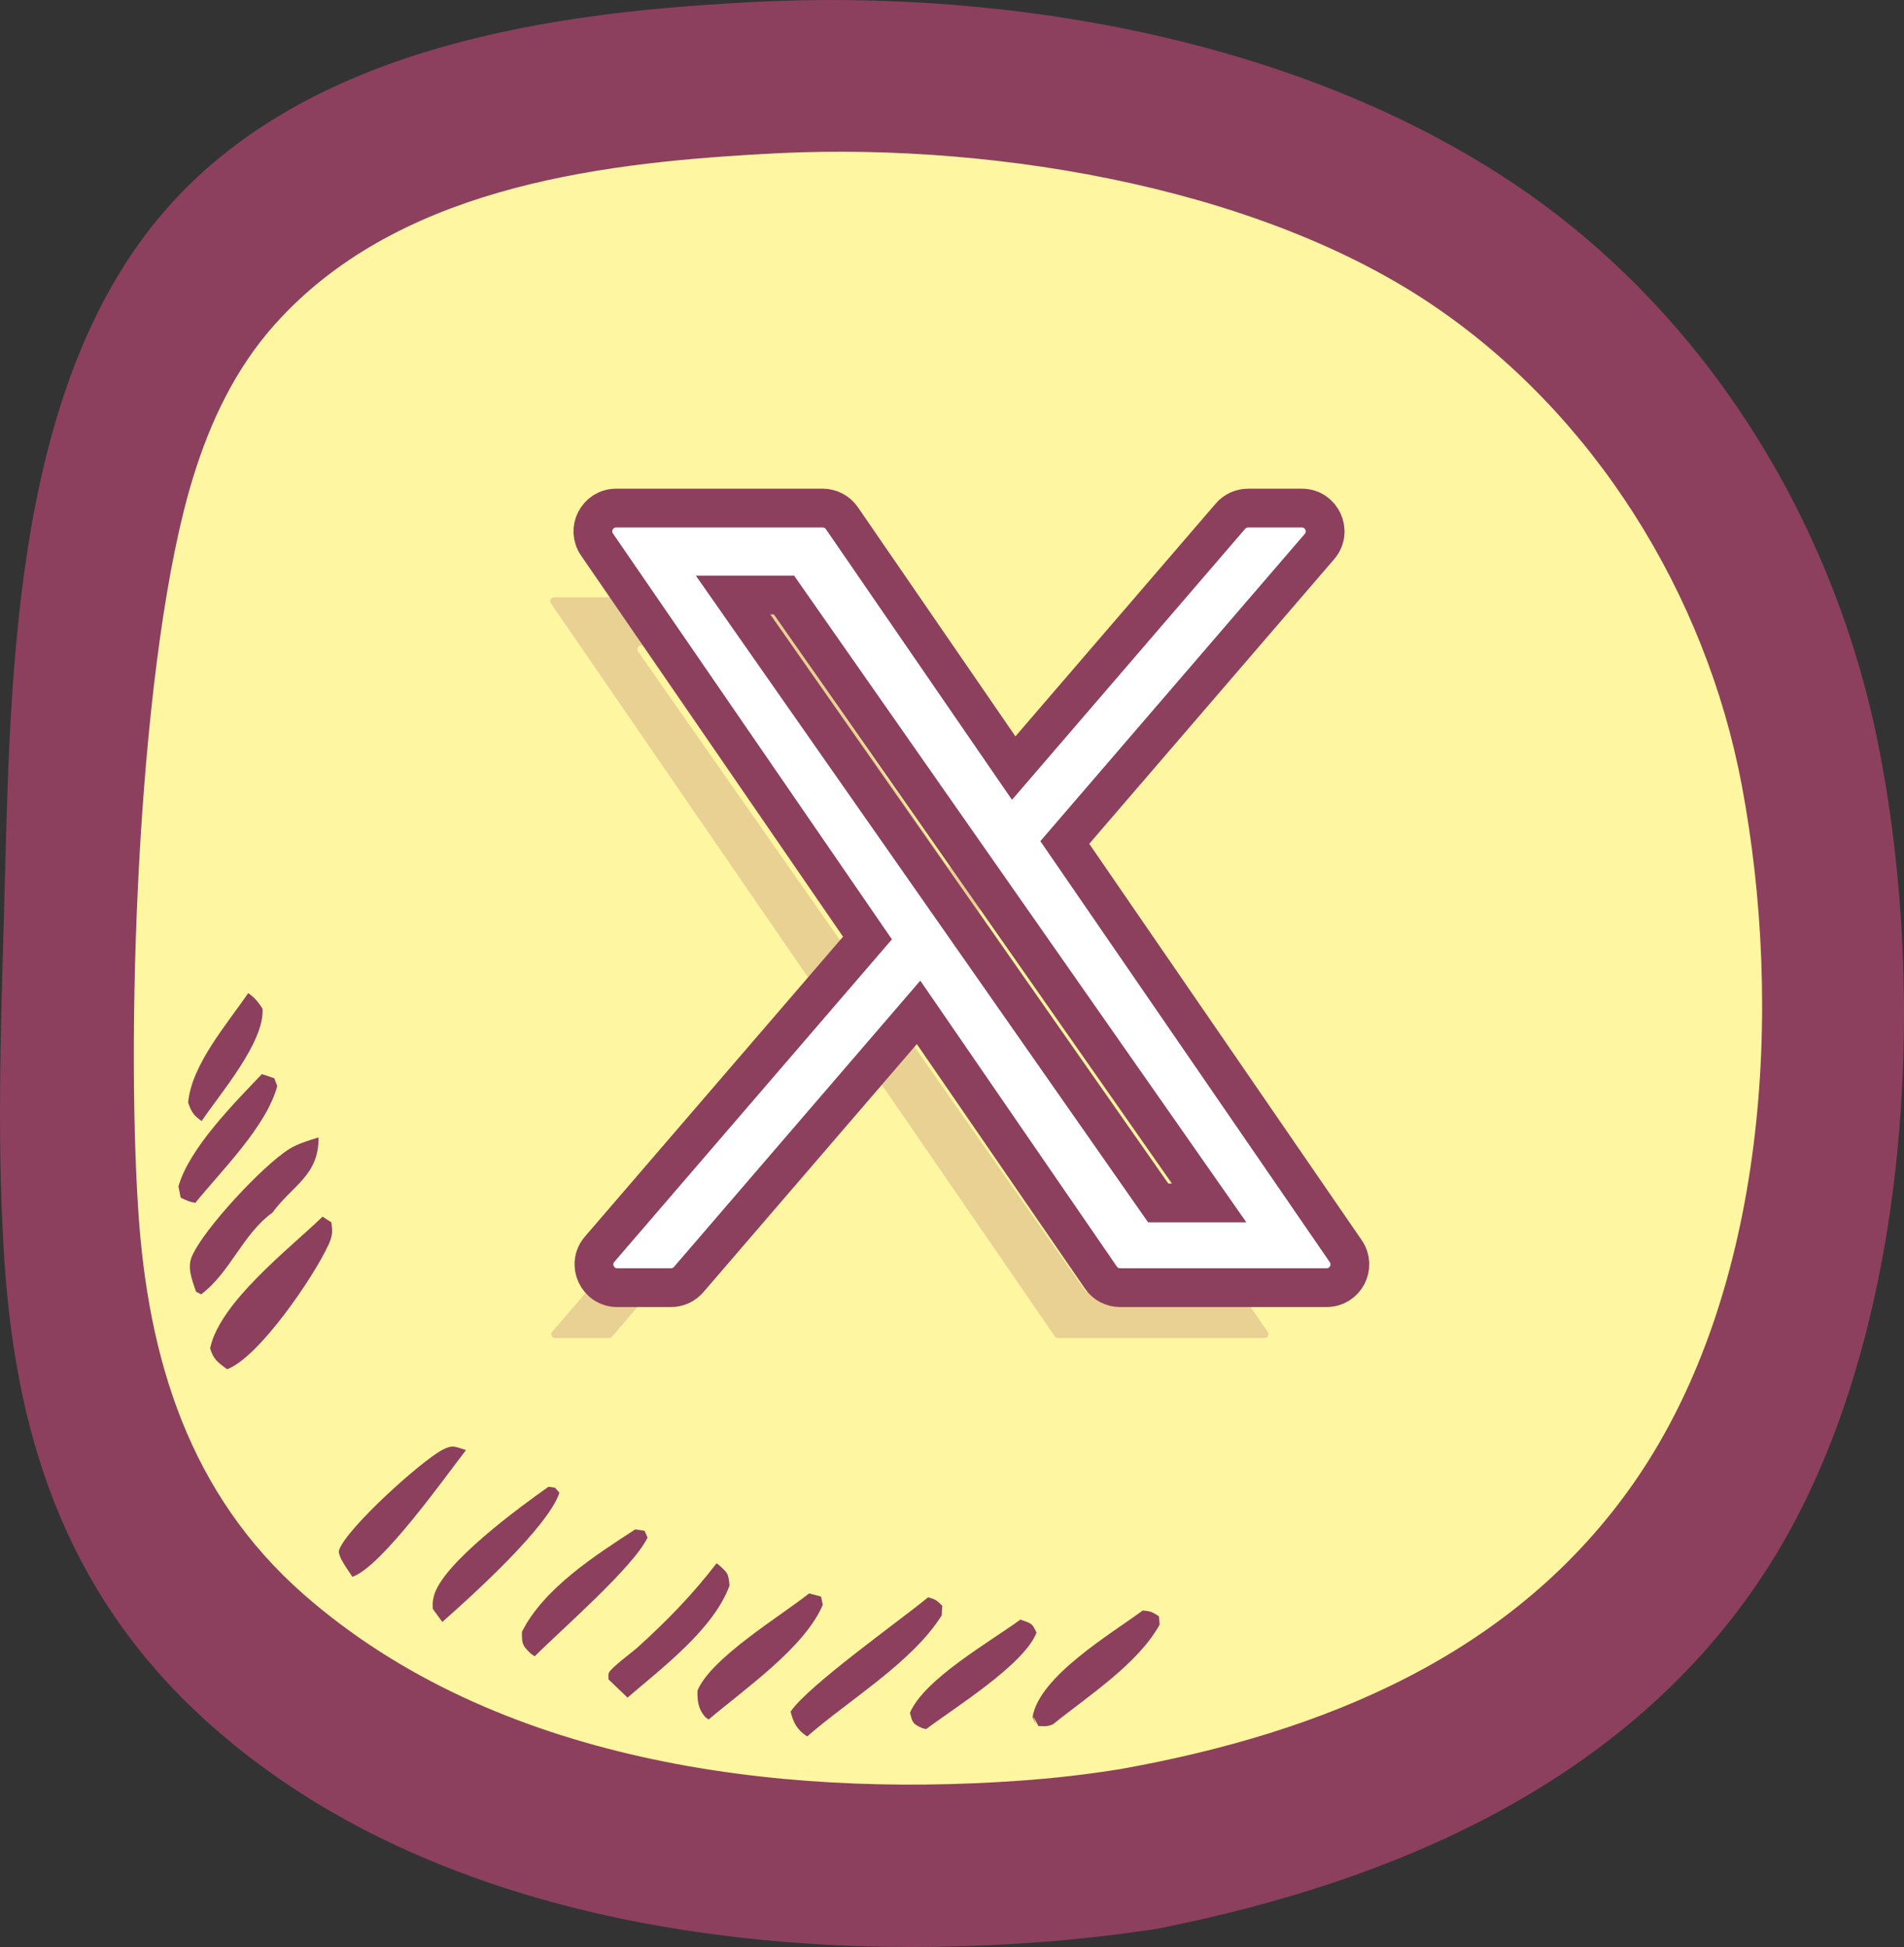
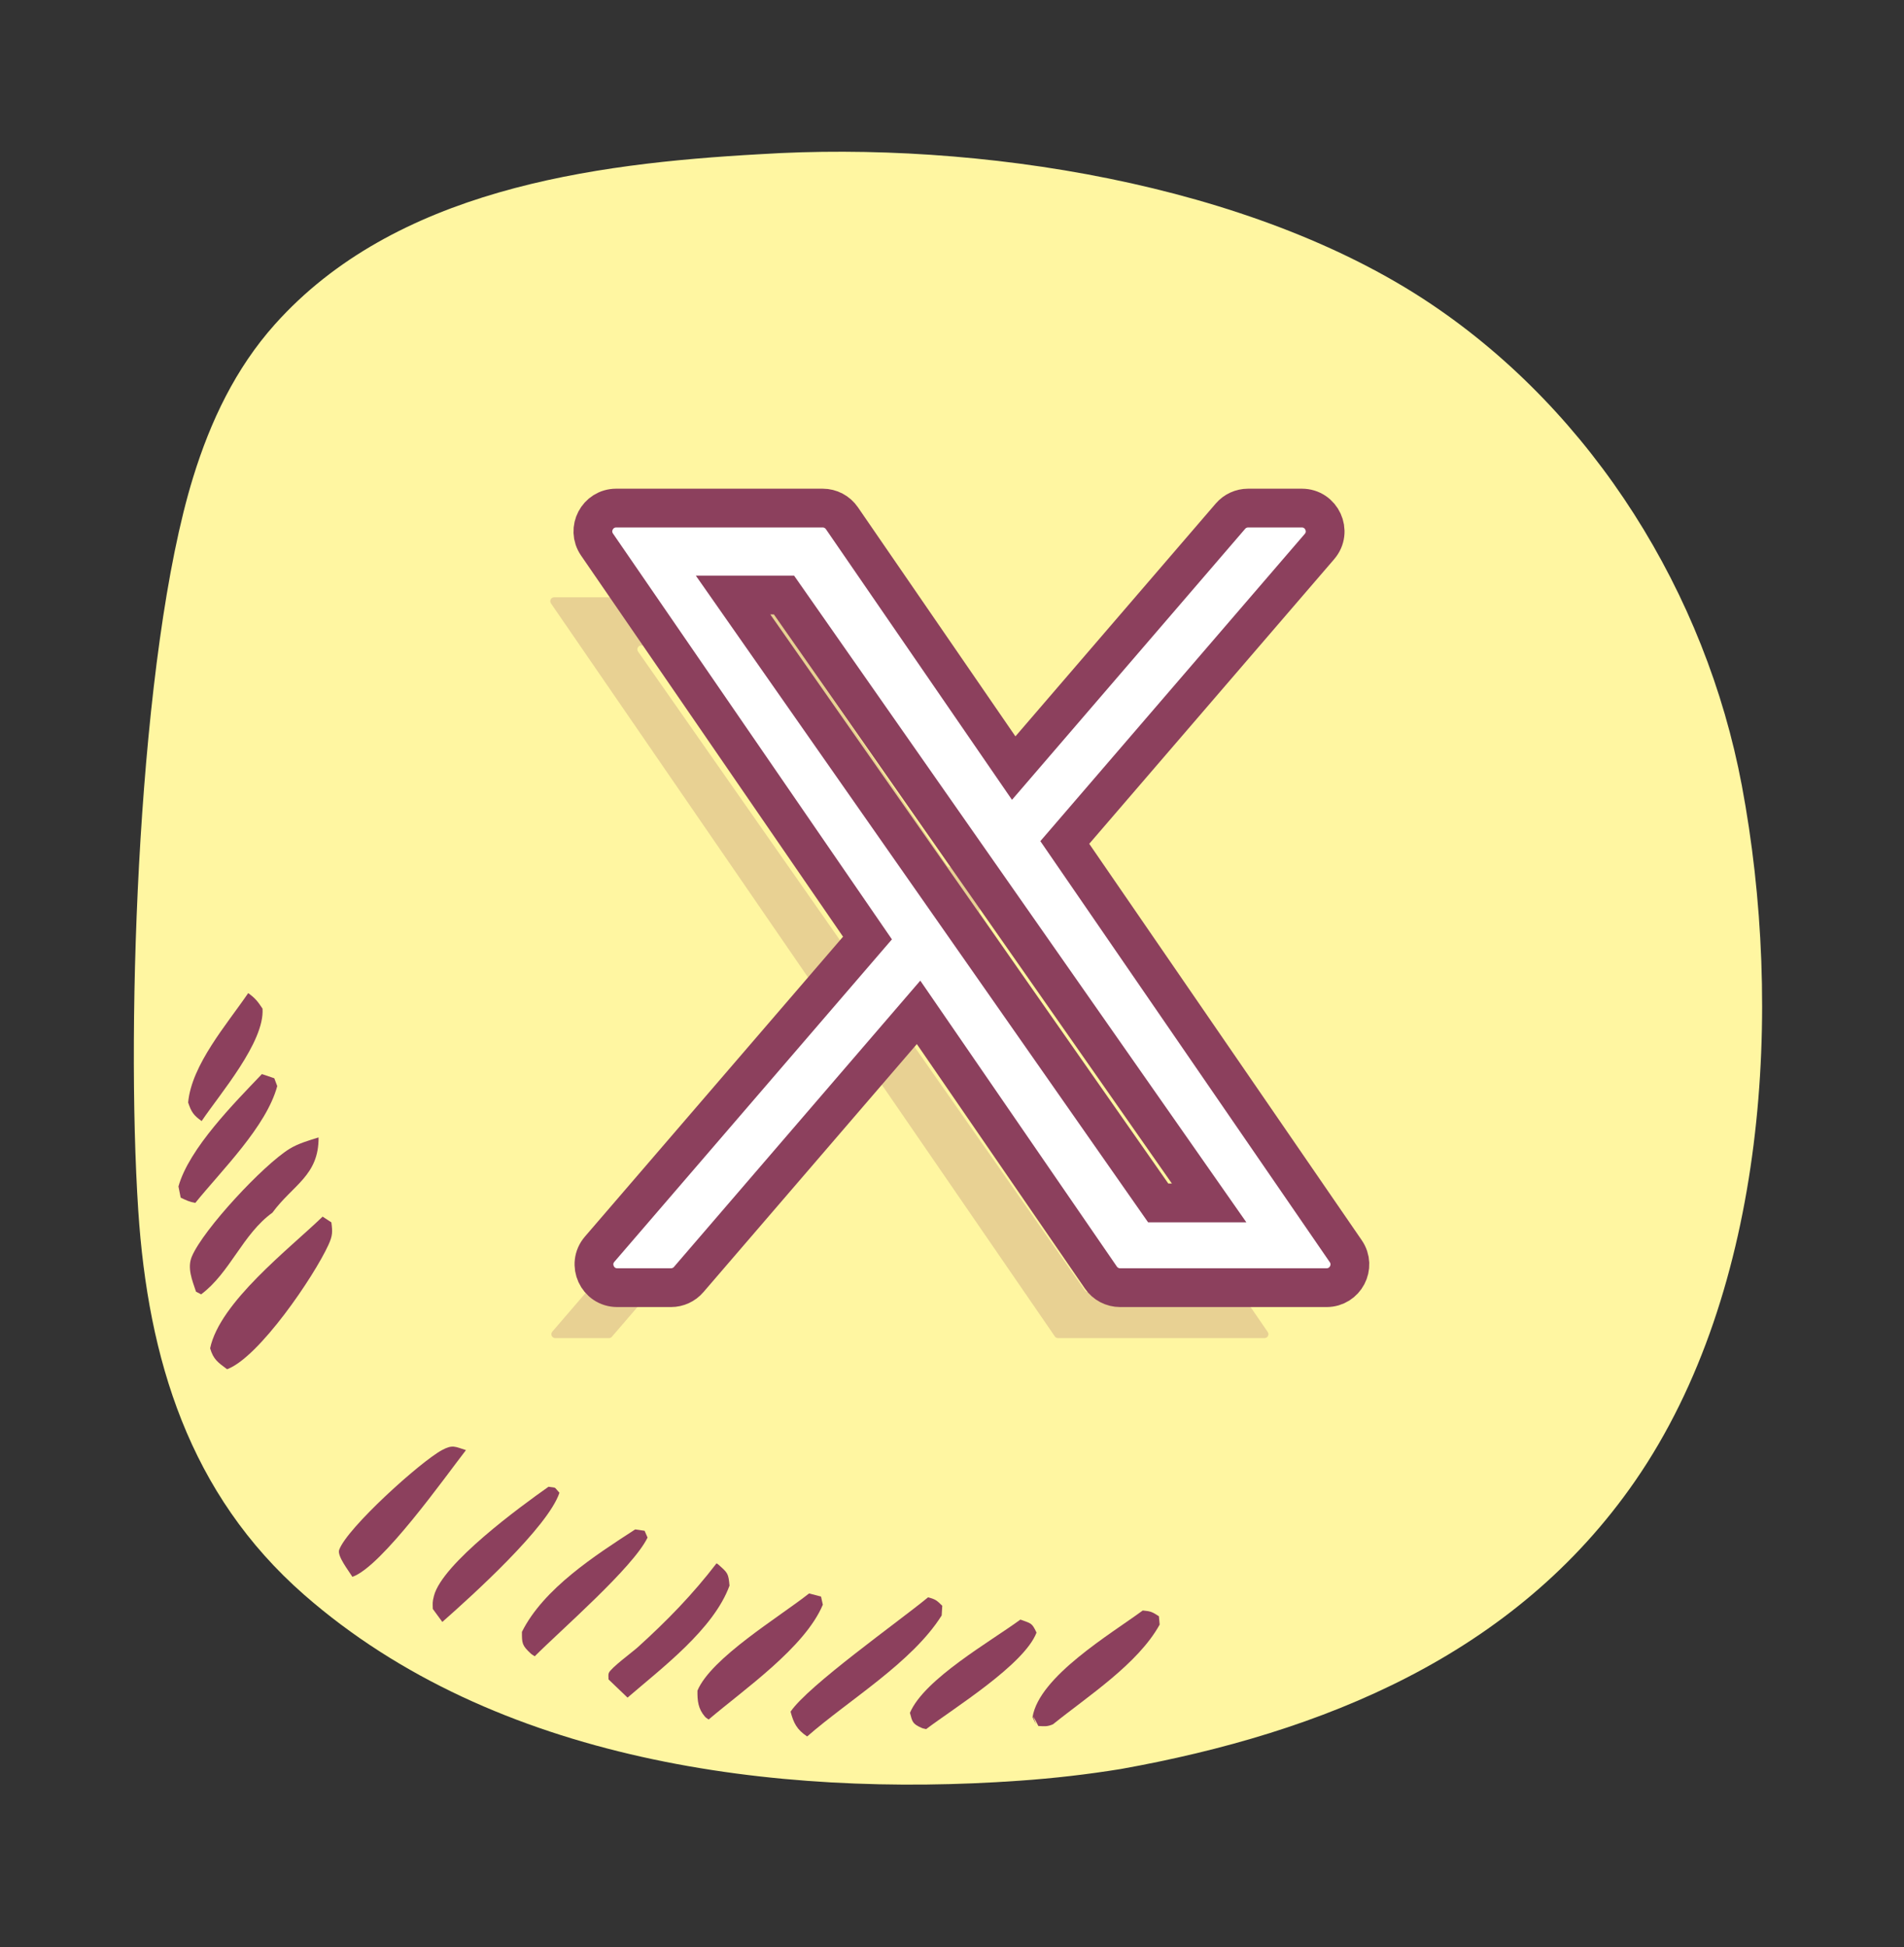
<svg xmlns="http://www.w3.org/2000/svg" width="491" height="502" viewBox="0 0 491 502" fill="none">
  <rect x="0" y="0" width="491" height="502" fill="#333333" stroke="none" />
-   <path d="M187.075 0.936C254.776 -3.735 331.814 8.716 389.209 46.577C438.627 79.175 472.371 132.802 484.221 191.264C497.668 257.615 492.708 348.154 454.801 405.871C419.3 459.922 359.012 485.248 298.605 497.257C288.935 498.751 279.223 499.877 269.47 500.645C196.863 506.332 111.54 495.279 54.809 445.184C18.708 413.307 4.429 373.455 1.186 325.756C-0.804 296.571 0.128 266.92 0.972 237.692C2.683 178.535 1.934 101.1 42.526 54.315C77.606 13.883 136.944 3.906 187.069 0.936H187.075Z" fill="#8C405D" />
  <path d="M196.014 39.756C251.774 36.235 322.52 47.153 369.039 78.388C411.017 106.577 439.891 153.133 449.176 202.508C459.95 259.784 455.648 332.657 421.678 381.824C390.618 426.774 341.079 446.758 289.056 456.106C280.362 457.515 271.62 458.52 262.83 459.127C199.853 463.583 127.618 454.208 78.478 411.225C48.773 385.243 38.175 350.402 35.654 312.12C32.427 263.107 35.718 168.65 49.821 123.014C54.277 108.593 60.733 94.99 70.857 83.658C101.769 49.051 152.26 42.181 196.014 39.756Z" fill="#FFF6A1" />
  <path d="M64.008 256.051C65.864 257.402 66.454 258.194 67.699 260.055C68.284 268.664 56.707 282.044 52.001 289.047C49.89 287.526 49.348 286.723 48.518 284.261C49.406 274.503 58.574 264.027 64.008 256.051Z" fill="#8C405D" />
  <path d="M67.544 276.933L70.735 278.013L71.495 280.028C68.688 290.461 57.164 301.735 50.363 310.147C48.874 309.903 47.938 309.435 46.593 308.786L46.019 305.909C48.746 296.119 60.498 284.314 67.539 276.933H67.544Z" fill="#8C405D" />
  <path d="M263.143 417.58C265.887 418.611 266.079 418.33 267.296 420.941C264.116 429.241 245.765 440.552 238.836 445.822C238.459 445.721 238.06 445.678 237.704 445.524C235.316 444.482 235.258 443.95 234.651 441.626C238.363 432.884 255.406 423.259 263.149 417.574L263.143 417.58Z" fill="#8C405D" />
  <path d="M163.794 394.331L166.229 394.687L166.99 396.437C163.235 404.169 144.842 420.09 137.897 427.04C137.562 426.811 137.19 426.625 136.892 426.354C134.595 424.227 134.589 423.679 134.595 420.744C140.199 409.534 153.552 400.994 163.794 394.336V394.331Z" fill="#8C405D" />
  <path d="M141.449 383.334C143.656 383.691 142.709 383.196 144.267 384.882C141.311 393.746 121.678 411.481 114.068 418.186L111.612 414.841C111.574 413.326 111.479 413.129 111.904 411.475C114.052 403.127 134.281 388.381 141.449 383.334Z" fill="#8C405D" />
  <path d="M184.788 403.073C184.942 403.18 185.102 403.265 185.24 403.387C187.691 405.551 187.84 405.674 188.127 408.822C184.022 420.074 170.611 430.119 161.826 437.702L156.918 432.996C156.945 432.448 156.801 431.868 156.992 431.352C157.46 430.092 163.166 425.891 164.411 424.759C171.935 417.963 178.609 411.124 184.782 403.073H184.788Z" fill="#8C405D" />
  <path d="M294.698 415.235C296.815 415.426 297.15 415.623 298.857 416.718L299.053 418.872C293.454 429.013 280.516 437.34 271.556 444.567C270.088 445.221 269.338 445.088 267.77 445.019L266.44 442.466L267.142 444.583L266.27 442.716C267.977 432.241 286.397 421.334 294.693 415.235H294.698Z" fill="#8C405D" />
  <path d="M208.643 410.842L211.722 411.64L212.19 413.74C207.574 424.78 191.759 435.67 182.746 443.344C182.432 443.11 182.071 442.929 181.81 442.636C180.007 440.563 179.827 438.494 179.859 435.894C183.405 427.465 200.89 416.958 208.643 410.842Z" fill="#8C405D" />
  <path d="M239.336 411.837C241.325 412.374 241.575 412.645 242.989 414.022L242.84 416.511C235.22 428.63 218.969 438.255 208.148 447.715C205.484 445.944 204.633 444.221 203.873 441.318C208.403 434.602 231.742 418.09 239.336 411.837Z" fill="#8C405D" />
  <path d="M70.246 312.668C62.556 318.22 59.36 328.126 51.868 333.726L50.544 333.029C49.587 330.126 48.204 326.93 49.485 323.941C52.501 316.901 67.847 300.421 74.659 296.21C76.898 294.827 79.652 294.046 82.152 293.264C82.231 303.102 75.521 305.489 70.251 312.663L70.246 312.668Z" fill="#8C405D" />
  <path d="M83.194 313.689L85.454 315.167C85.773 317.635 85.784 318.592 84.705 320.953C81.025 329.025 66.805 349.998 58.558 353.034C56.218 351.263 55.048 350.572 54.187 347.631C56.675 335.747 74.58 322.011 83.194 313.689Z" fill="#8C405D" />
  <path d="M90.873 406.556C89.964 405.057 86.901 401.18 87.459 399.617C89.459 393.991 108.416 376.863 114.01 373.863C116.743 372.401 117.35 373.007 120.163 373.885C114.893 380.659 98.413 403.993 90.873 406.556Z" fill="#8C405D" />
  <path d="M252.721 235.51C252.464 235.136 252.491 234.635 252.787 234.291L320.473 155.652C321.031 155.004 320.571 154 319.715 154H305.855C305.564 154 305.287 154.127 305.097 154.348L245.816 223.236C245.389 223.733 244.606 223.691 244.234 223.15L196.981 154.433C196.795 154.162 196.487 154 196.157 154H142.901C142.096 154 141.621 154.903 142.077 155.567L213.571 259.561C213.828 259.935 213.801 260.436 213.504 260.78L142.423 343.348C141.864 343.996 142.325 345 143.18 345H157.04C157.331 345 157.608 344.873 157.798 344.652L220.475 271.821C220.903 271.324 221.685 271.366 222.057 271.907L272.019 344.567C272.205 344.838 272.513 345 272.843 345H326.099C326.904 345 327.379 344.097 326.923 343.433L252.721 235.51ZM229.695 261.124L222.298 250.55L164.539 167.988C164.075 167.325 164.549 166.415 165.358 166.415H188.257C188.583 166.415 188.889 166.574 189.076 166.842L236.267 234.316L243.664 244.889L304.31 331.585C304.774 332.248 304.299 333.158 303.491 333.158H280.592C280.265 333.158 279.96 332.999 279.772 332.731L229.695 261.124Z" fill="#8C405D" fill-opacity="0.2" />
  <path d="M249.792 240.258L249.792 240.258L242.395 229.684L189.038 153.415H202.173L248.169 219.181L248.17 219.182L255.567 229.755L255.567 229.755L311.811 310.158H298.676L249.792 240.258ZM347.043 322.601L274.587 217.217L340.263 140.914C343.611 137.025 340.847 131 335.715 131H321.855C320.108 131 318.447 131.762 317.308 133.086L261.413 198.04L217.101 133.6C215.982 131.972 214.133 131 212.157 131H158.901C154.07 131 151.22 136.418 153.957 140.399L223.704 241.854L154.633 322.085C151.285 325.975 154.048 332 159.18 332H173.04C174.787 332 176.448 331.238 177.588 329.914L236.878 261.018L283.899 329.4C285.018 331.027 286.867 332 288.843 332H342.099C346.93 332 349.78 326.582 347.043 322.601Z" fill="white" stroke="#8C405D" stroke-width="10" />
</svg>